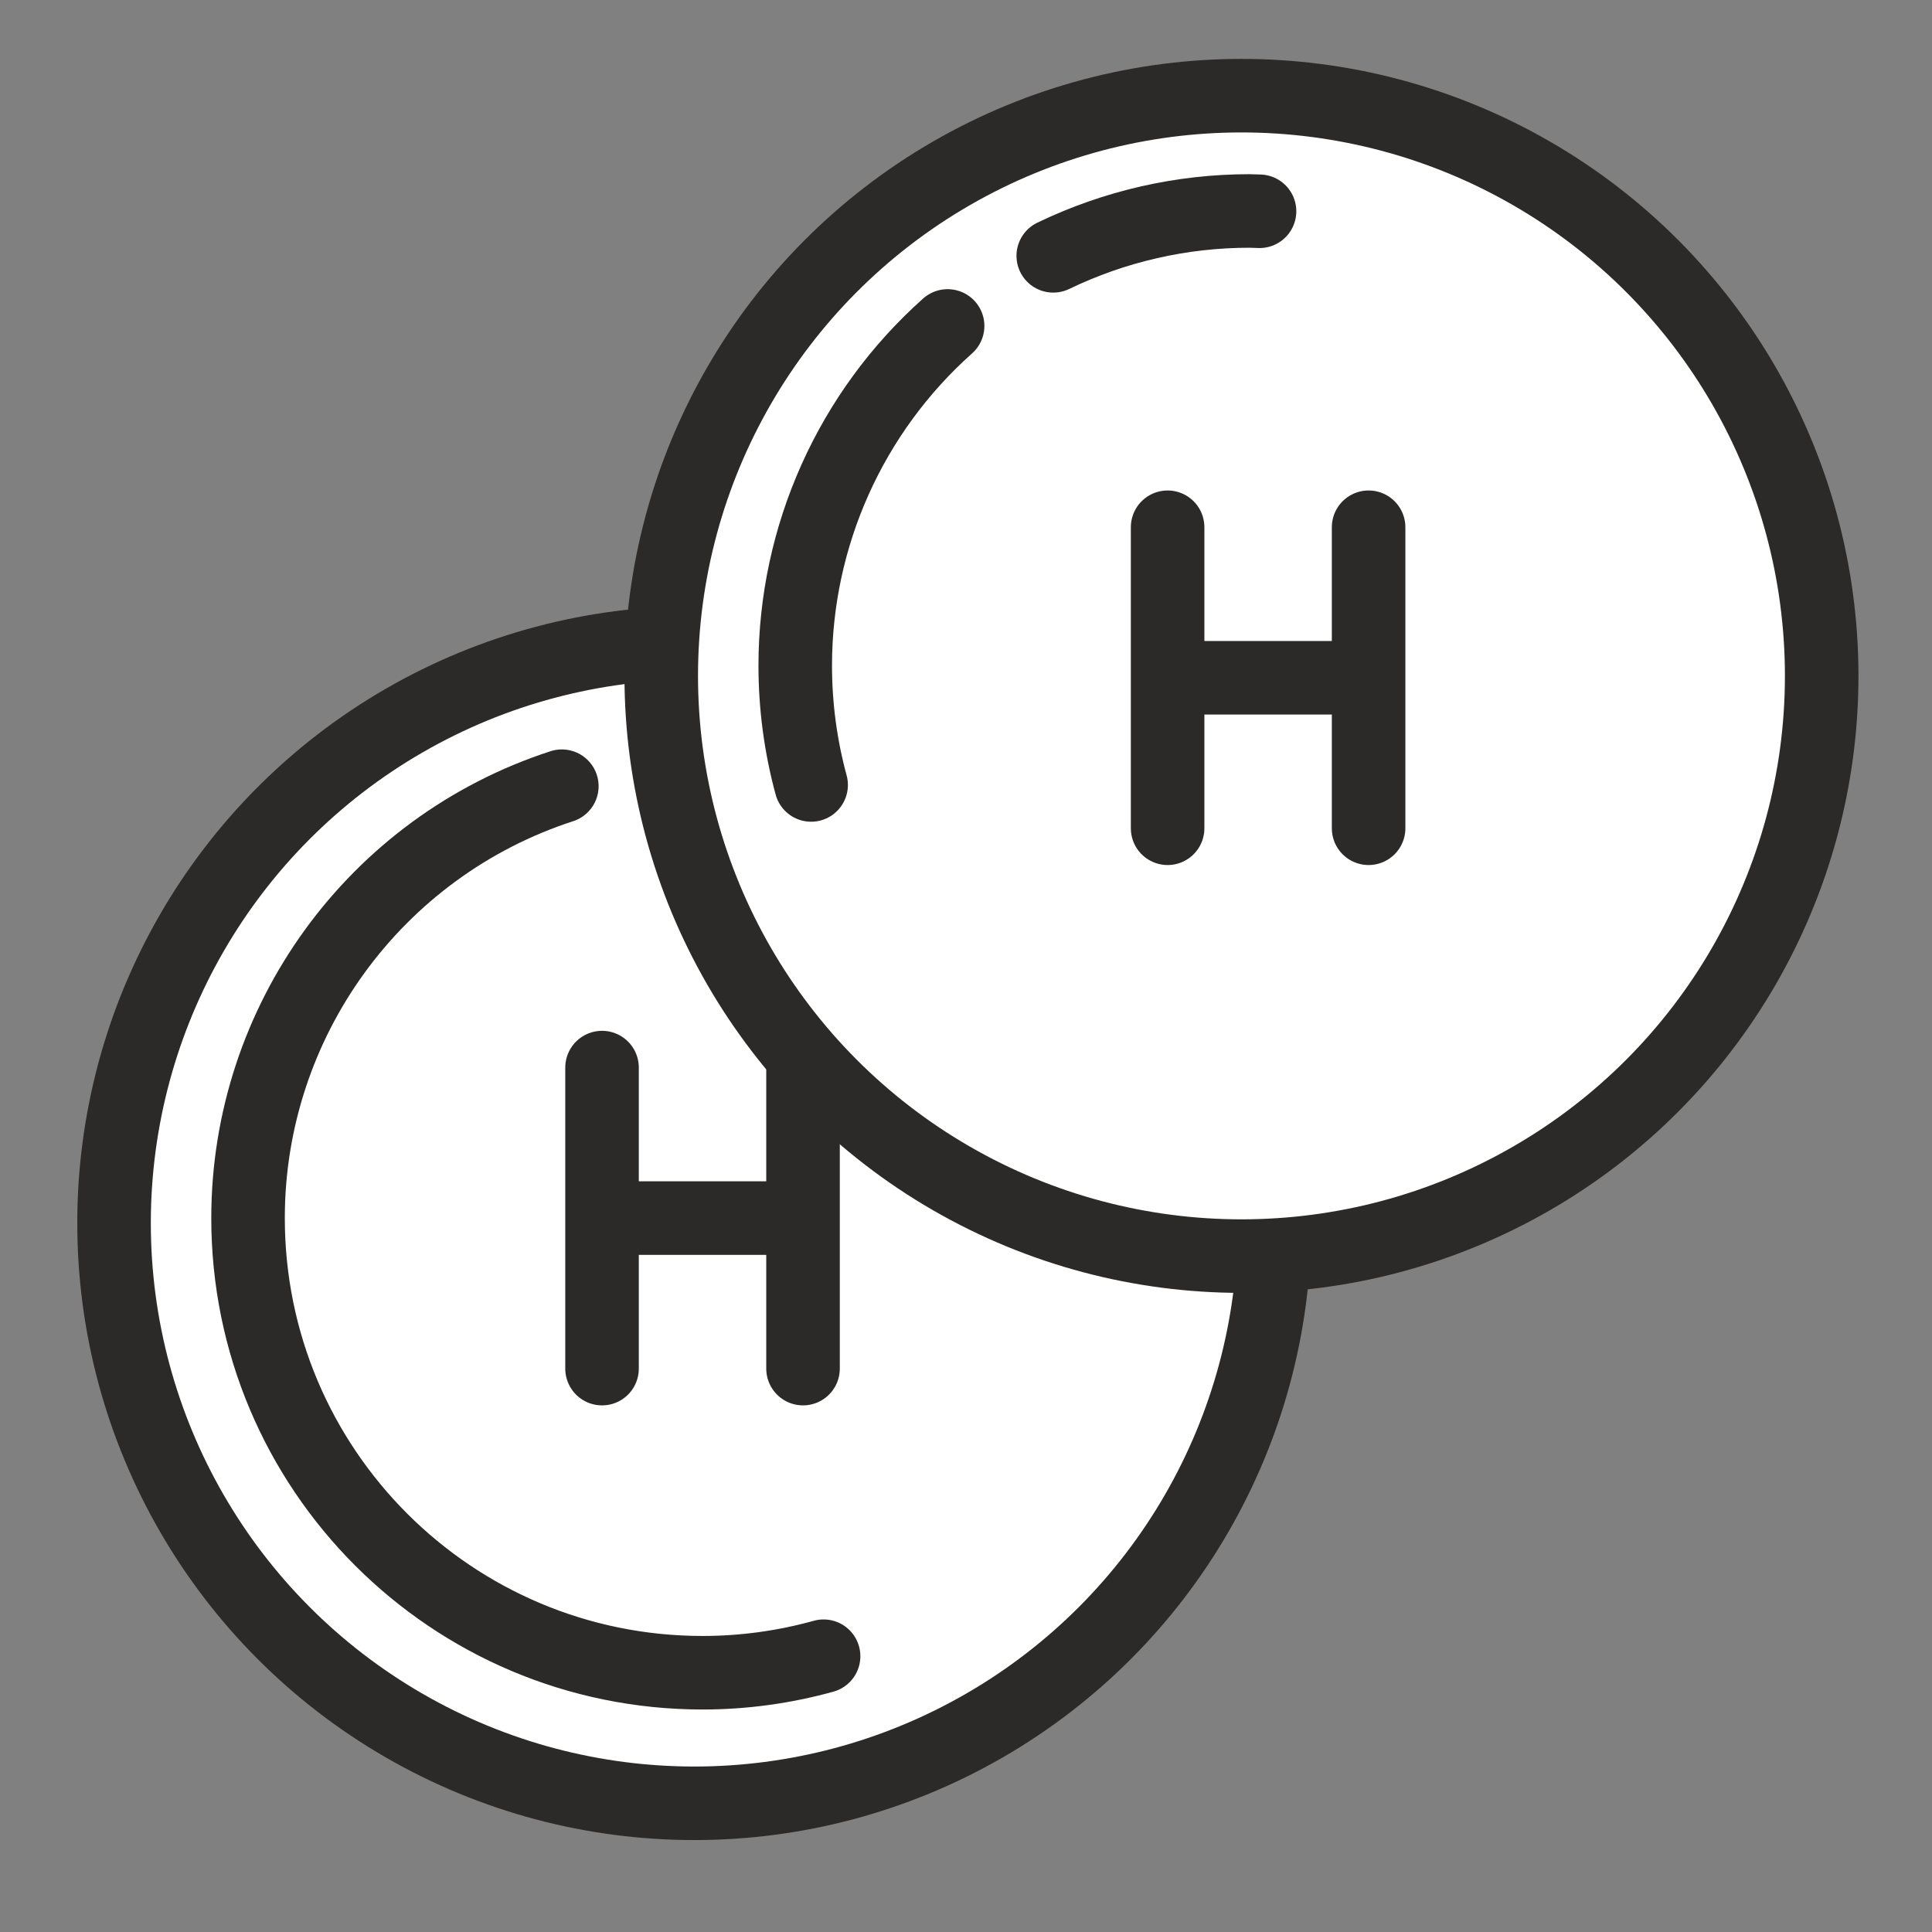
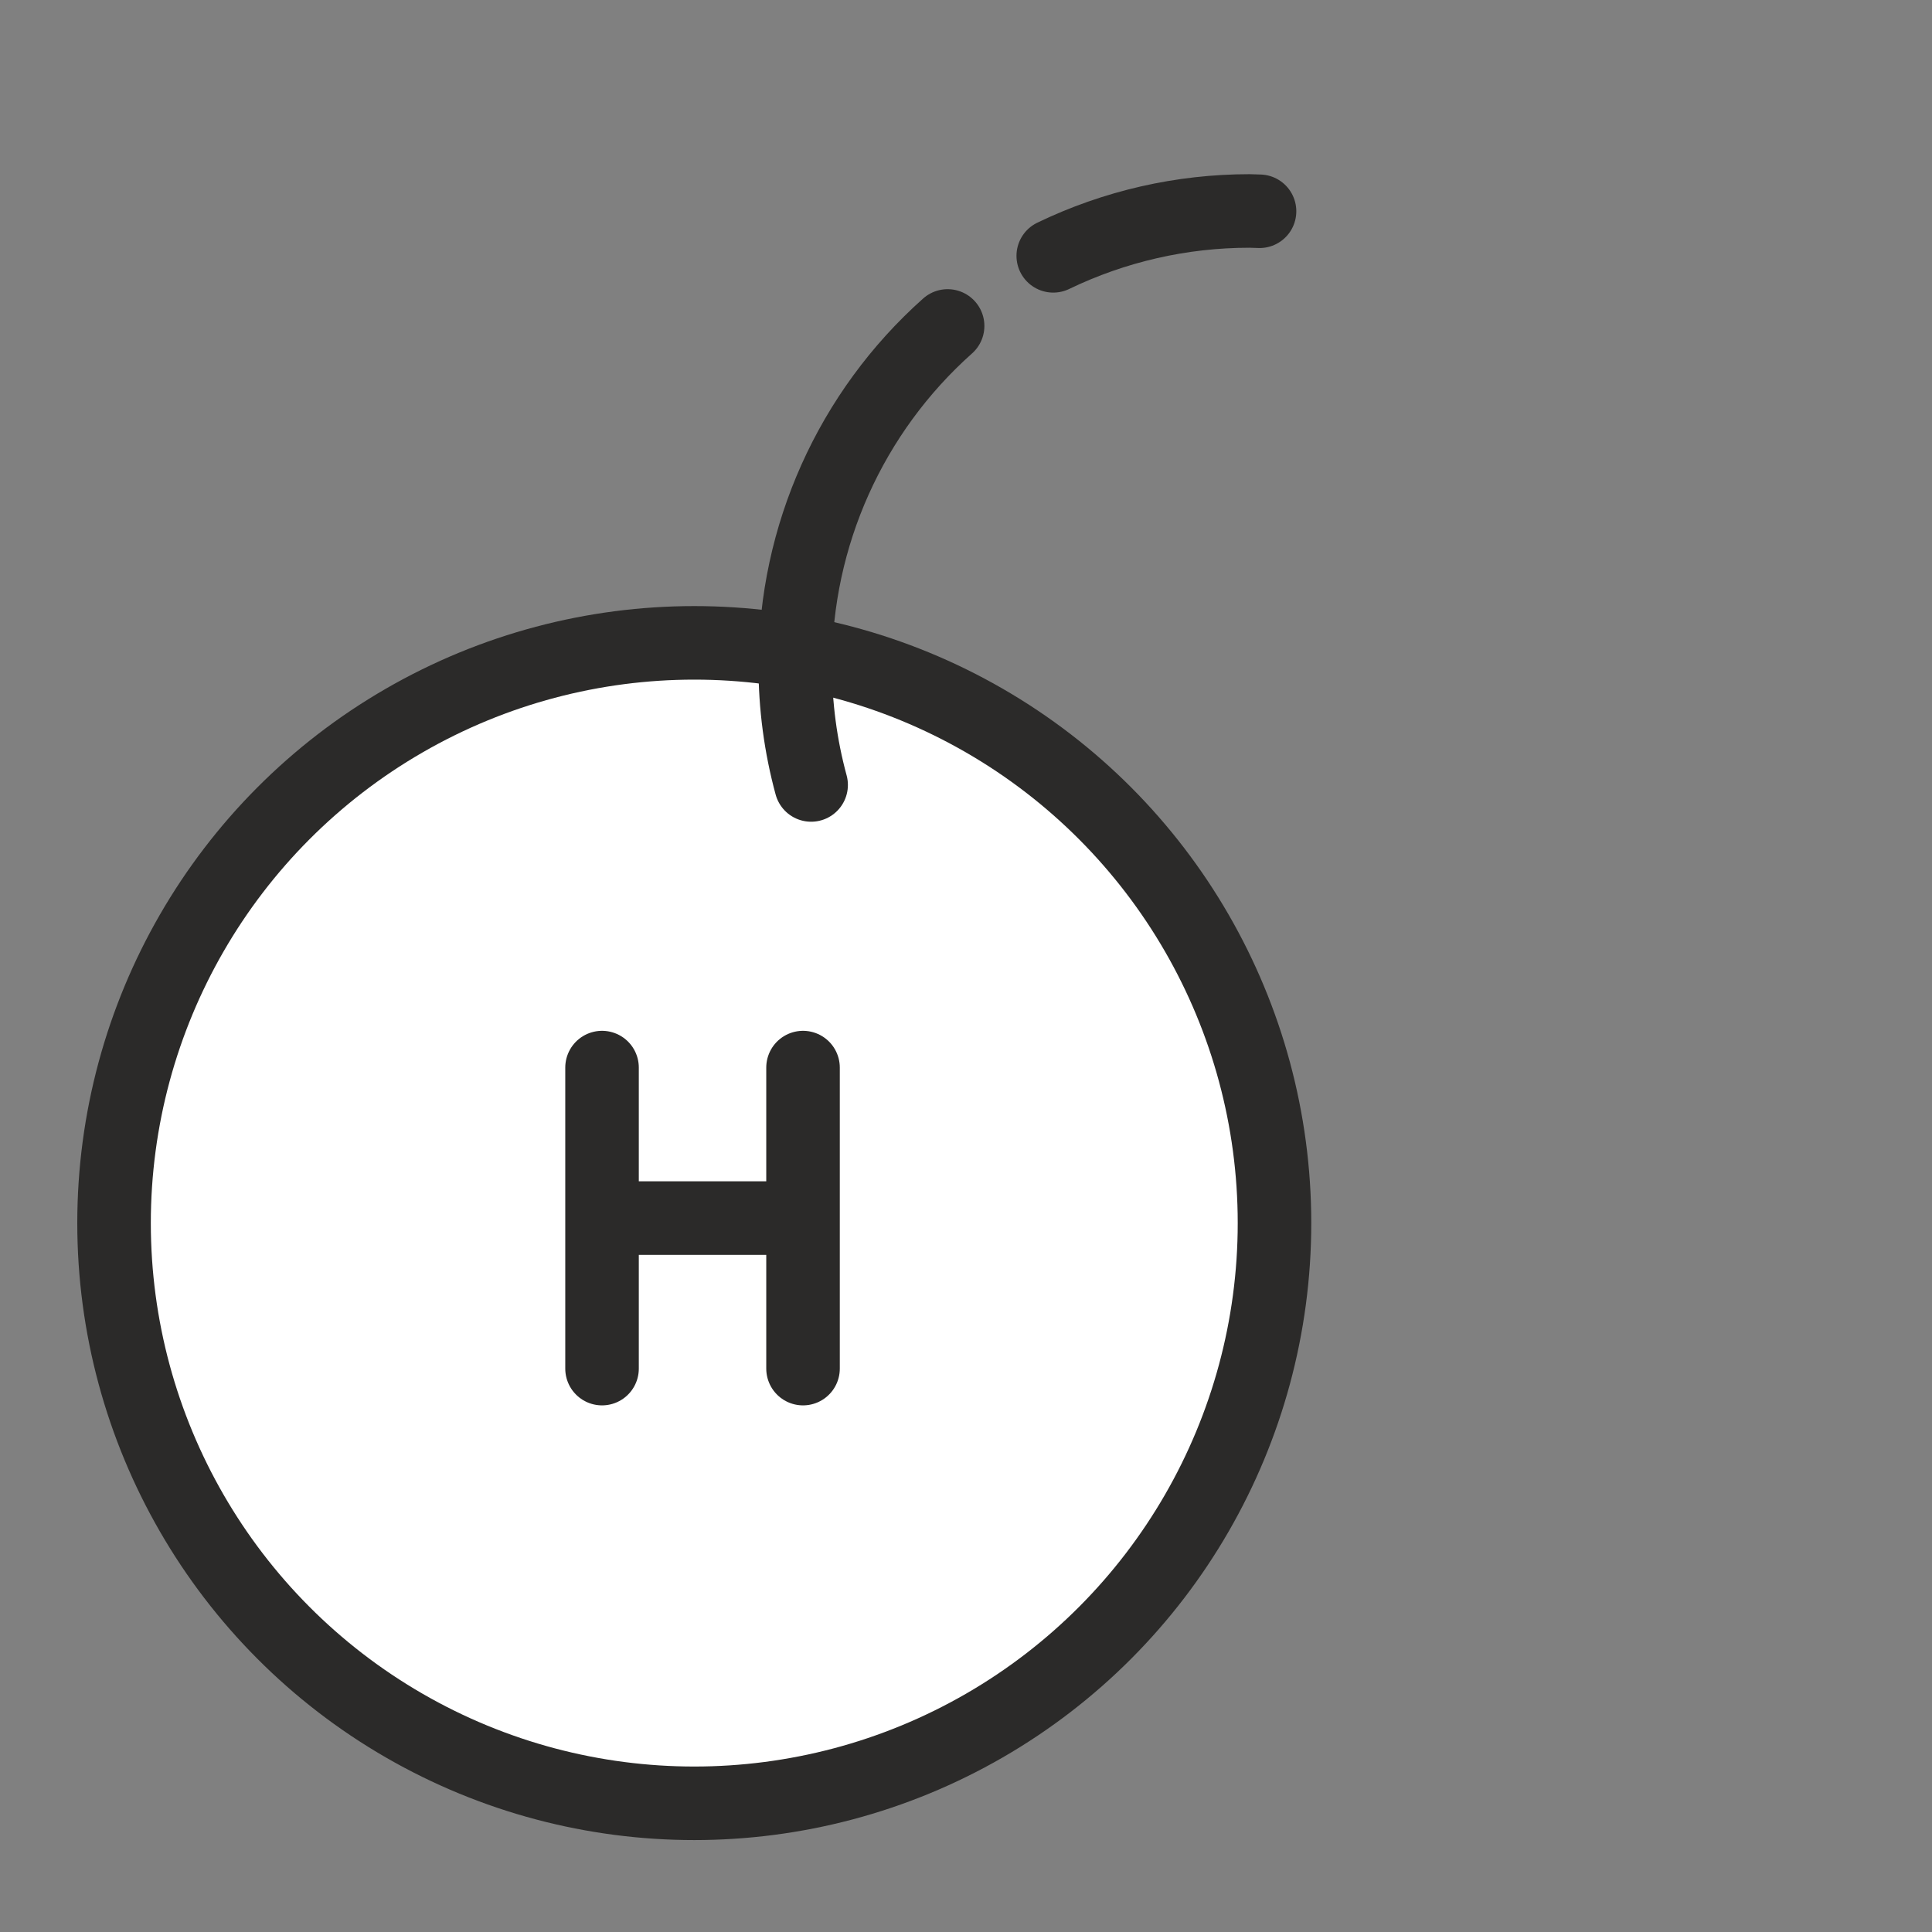
<svg xmlns="http://www.w3.org/2000/svg" xml:space="preserve" width="62px" height="62px" version="1.1" style="shape-rendering:geometricPrecision; text-rendering:geometricPrecision; image-rendering:optimizeQuality; fill-rule:evenodd; clip-rule:evenodd" viewBox="0 0 62 62">
  <rect x="0" y="0" width="62" height="62" fill="#808080" stroke="none" />
  <defs>
    <style type="text/css">
   
    .str0 {stroke:#2B2A29;stroke-width:2.36;stroke-miterlimit:22.926}
    .str3 {stroke:#2B2A29;stroke-width:2.36;stroke-linecap:round;stroke-miterlimit:22.926}
    .str4 {stroke:#2B2A29;stroke-width:2.36;stroke-linecap:round;stroke-miterlimit:22.926}
    .str1 {stroke:#2B2A29;stroke-width:2.36;stroke-linecap:round;stroke-miterlimit:22.926}
    .str2 {stroke:#2B2A29;stroke-width:2.36;stroke-linecap:round;stroke-miterlimit:22.926}
    .fil1 {fill:none}
    .fil0 {fill:white}
   
  </style>
  </defs>
  <g id="Vrstva_x0020_1">
    <circle class="fil0 str0" cx="22.28" cy="39.25" r="18.62" />
-     <path class="fil1 str1" d="M26.43 53.15c-1.26,0.35 -2.57,0.53 -3.88,0.53 -8.06,0 -14.59,-6.53 -14.59,-14.59 0,-6.31 4.07,-11.91 10.07,-13.86" />
-     <circle class="fil0 str0" cx="39.84" cy="21.69" r="18.62" />
    <path class="fil1 str2" d="M26.03 25.19c-0.34,-1.25 -0.51,-2.54 -0.51,-3.83 0,-4.16 1.78,-8.13 4.89,-10.9" />
    <path class="fil1 str2" d="M33.8 8.21c1.97,-0.95 4.12,-1.44 6.3,-1.44 0.11,0 0.21,0.01 0.32,0.01" />
-     <path class="fil1 str3" d="M37.47 16.92l0 9.66m0.9 -4.83l4.83 0m0.72 -4.83l0 9.66" />
    <path class="fil1 str4" d="M19.32 34.26l0 9.66m0.91 -4.83l4.83 0m0.71 -4.83l0 9.66" />
  </g>
</svg>